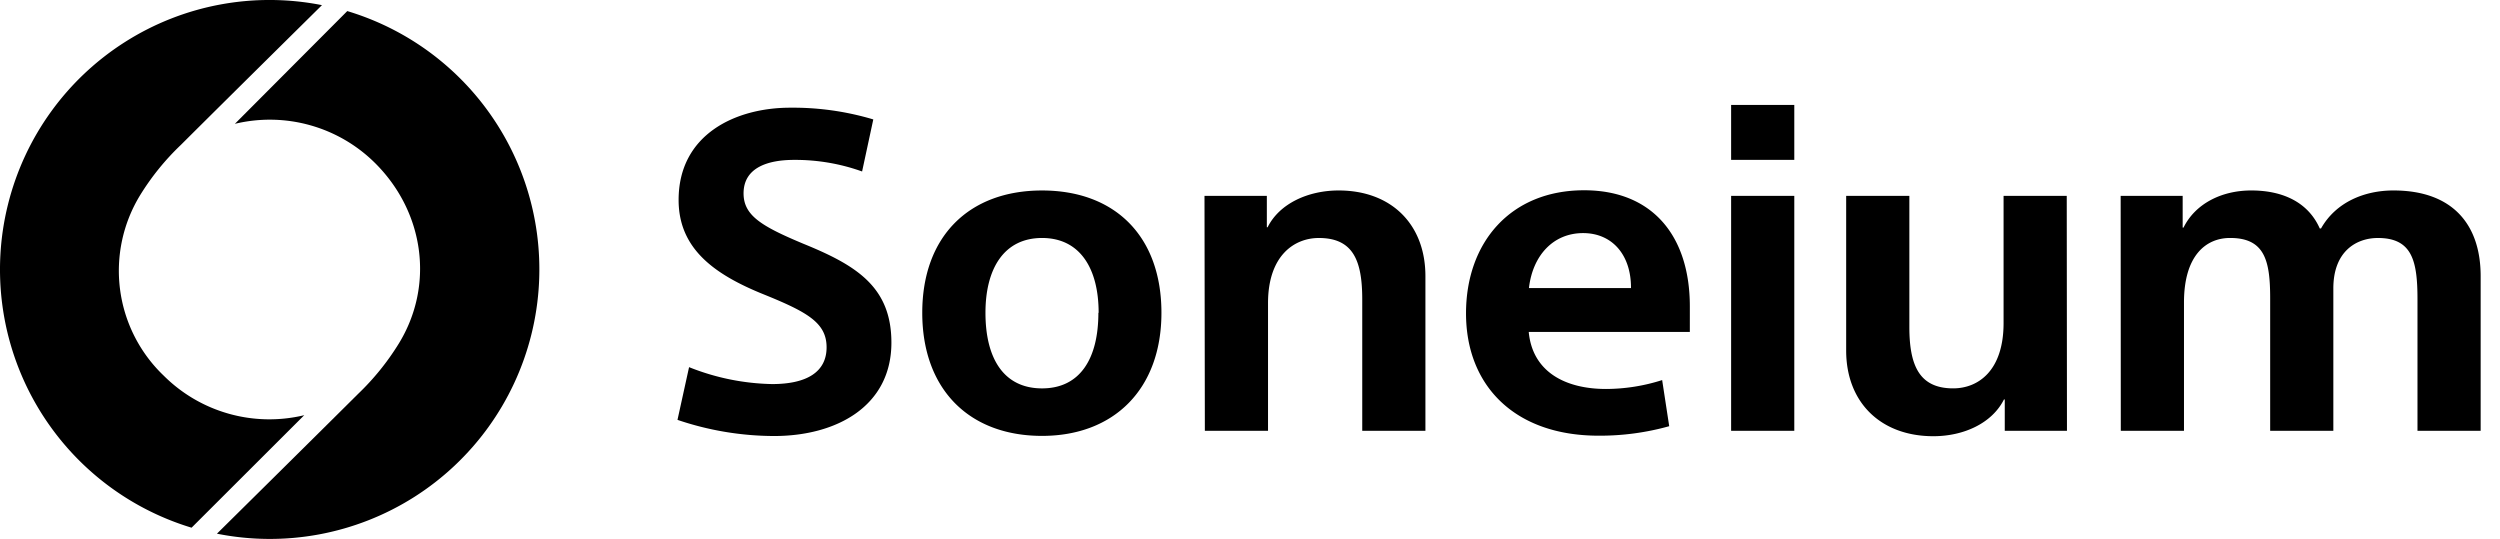
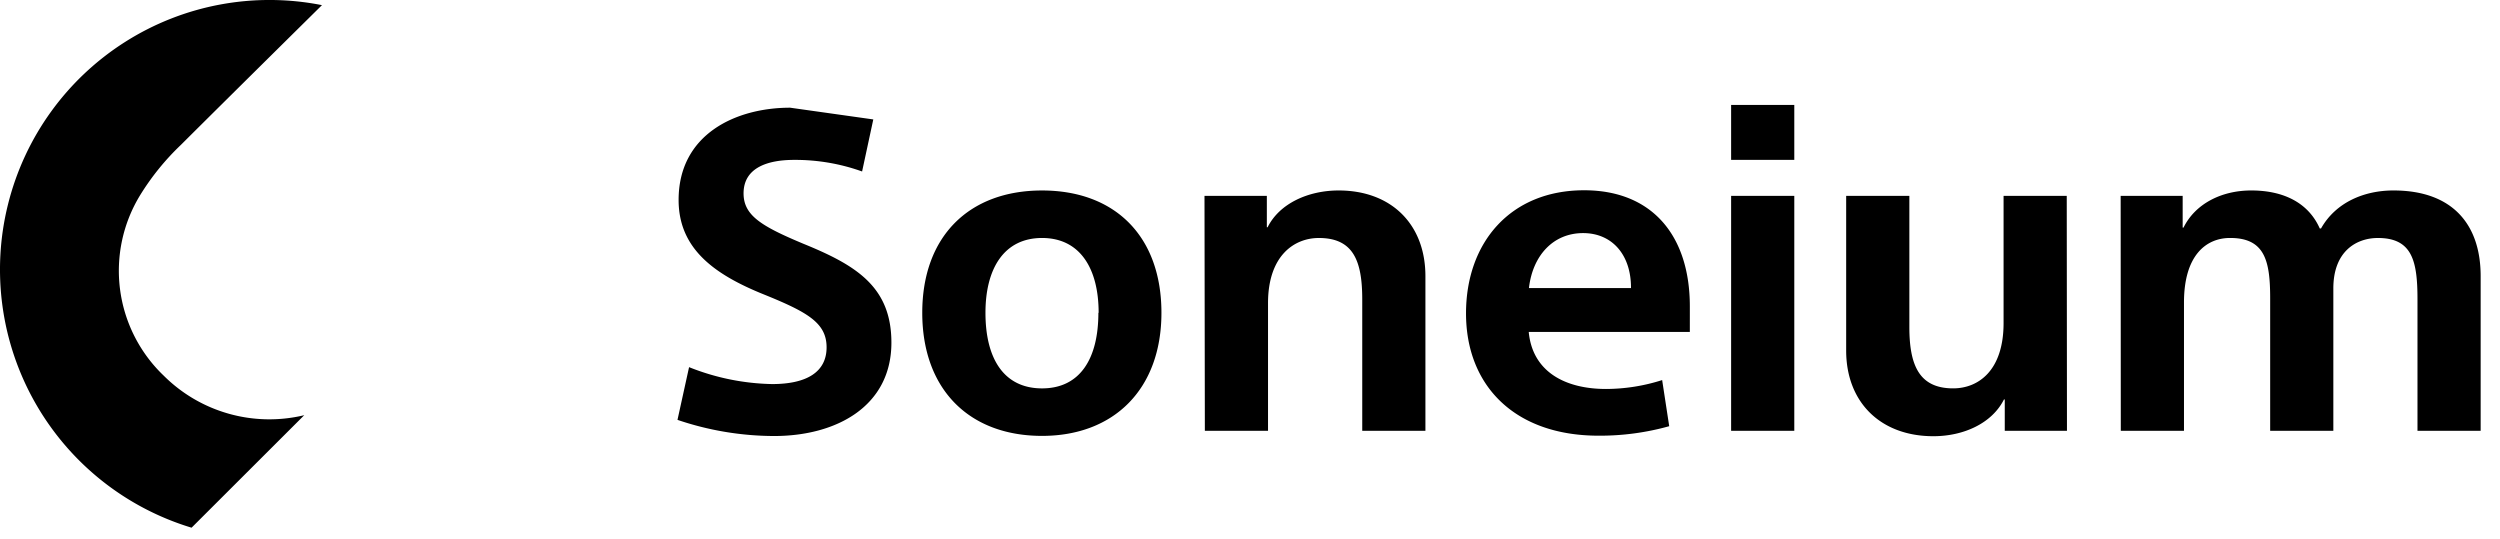
<svg xmlns="http://www.w3.org/2000/svg" fill="none" viewBox="0 0 167 36" role="img">
  <title>Soneium</title>
-   <path fill="currentColor" d="m58.336 7.978-.748 3.477a13.2 13.2 0 0 0-4.55-.774c-1.713 0-3.368.497-3.368 2.236 0 1.488 1.215 2.201 4 3.368 3.522 1.435 5.876 2.87 5.876 6.603 0 4.248-3.666 6.238-7.834 6.238a20.2 20.2 0 0 1-6.456-1.079l.774-3.521a15.7 15.7 0 0 0 5.546 1.13c2.346 0 3.64-.827 3.64-2.455 0-1.63-1.268-2.347-4.164-3.522-3.367-1.352-5.721-3.082-5.721-6.322 0-4.402 3.833-6.163 7.45-6.163a18.7 18.7 0 0 1 5.555.784M77.584 20.894c0 5.102-3.174 8.223-7.975 8.223-4.881 0-8.002-3.121-8.002-8.223s3.12-8.17 8.002-8.17c4.88 0 7.975 3.063 7.975 8.17m-4.195 0c0-2.954-1.24-4.997-3.78-4.997s-3.78 2.043-3.78 4.997c0 3.081 1.24 5.05 3.78 5.05s3.763-1.986 3.763-5.05zM80.46 13.084h4.165v2.096h.052c.801-1.603 2.734-2.457 4.745-2.457 3.52 0 5.796 2.263 5.796 5.723v10.332h-4.22v-8.77c0-2.566-.581-4.11-2.9-4.11-1.625 0-3.394 1.157-3.394 4.357v8.523h-4.22zM112.881 22.175H102.12c.25 2.676 2.455 3.808 5.162 3.808a12.4 12.4 0 0 0 3.75-.594l.471 3.081c-1.536.43-3.124.643-4.718.634-5.603 0-8.855-3.341-8.855-8.17 0-4.746 2.979-8.224 7.887-8.224 4.555 0 7.064 3.037 7.064 7.757zm-7.13-6.604c-1.99 0-3.367 1.488-3.618 3.672h6.817c.013-2.214-1.254-3.672-3.199-3.672M115.639 7.009h4.22v3.671h-4.22zm0 6.075h4.22v15.694h-4.22zM138.073 28.778h-4.155v-2.095h-.053c-.801 1.598-2.702 2.456-4.718 2.456-3.521 0-5.823-2.263-5.823-5.723V13.084h4.221v8.747c0 2.54.634 4.112 2.927 4.112 1.655 0 3.367-1.158 3.367-4.363v-8.496h4.22zM141.66 13.084h4.142v2.122h.057c.77-1.572 2.508-2.483 4.524-2.483 2.201 0 3.834.854 4.578 2.54h.083c.995-1.76 2.896-2.54 4.842-2.54 3.961 0 5.822 2.29 5.822 5.723v10.332h-4.22v-8.77c0-2.54-.331-4.11-2.641-4.11-1.435 0-2.98.88-2.98 3.367v9.513h-4.22v-8.853c0-2.51-.357-4.028-2.677-4.028-1.602 0-3.08 1.158-3.08 4.306v8.575h-4.221zM20.323 27.735a9.99 9.99 0 0 1-9.388-2.642 9.686 9.686 0 0 1-1.57-12.062 16.8 16.8 0 0 1 2.72-3.354c3.322-3.31 9.422-9.333 9.422-9.333A18 18 0 0 0 .536 13.648 18.014 18.014 0 0 0 12.797 35.25z" />
-   <path fill="currentColor" d="M15.69 8.272a9.98 9.98 0 0 1 9.387 2.642c3.292 3.293 3.935 8.18 1.558 12.044a17 17 0 0 1-2.72 3.36c-3.323 3.305-9.423 9.332-9.423 9.332a18 18 0 0 0 21.002-13.3A18.013 18.013 0 0 0 23.198.74z" />
+   <path fill="currentColor" d="m58.336 7.978-.748 3.477a13.2 13.2 0 0 0-4.55-.774c-1.713 0-3.368.497-3.368 2.236 0 1.488 1.215 2.201 4 3.368 3.522 1.435 5.876 2.87 5.876 6.603 0 4.248-3.666 6.238-7.834 6.238a20.2 20.2 0 0 1-6.456-1.079l.774-3.521a15.7 15.7 0 0 0 5.546 1.13c2.346 0 3.64-.827 3.64-2.455 0-1.63-1.268-2.347-4.164-3.522-3.367-1.352-5.721-3.082-5.721-6.322 0-4.402 3.833-6.163 7.45-6.163M77.584 20.894c0 5.102-3.174 8.223-7.975 8.223-4.881 0-8.002-3.121-8.002-8.223s3.12-8.17 8.002-8.17c4.88 0 7.975 3.063 7.975 8.17m-4.195 0c0-2.954-1.24-4.997-3.78-4.997s-3.78 2.043-3.78 4.997c0 3.081 1.24 5.05 3.78 5.05s3.763-1.986 3.763-5.05zM80.46 13.084h4.165v2.096h.052c.801-1.603 2.734-2.457 4.745-2.457 3.52 0 5.796 2.263 5.796 5.723v10.332h-4.22v-8.77c0-2.566-.581-4.11-2.9-4.11-1.625 0-3.394 1.157-3.394 4.357v8.523h-4.22zM112.881 22.175H102.12c.25 2.676 2.455 3.808 5.162 3.808a12.4 12.4 0 0 0 3.75-.594l.471 3.081c-1.536.43-3.124.643-4.718.634-5.603 0-8.855-3.341-8.855-8.17 0-4.746 2.979-8.224 7.887-8.224 4.555 0 7.064 3.037 7.064 7.757zm-7.13-6.604c-1.99 0-3.367 1.488-3.618 3.672h6.817c.013-2.214-1.254-3.672-3.199-3.672M115.639 7.009h4.22v3.671h-4.22zm0 6.075h4.22v15.694h-4.22zM138.073 28.778h-4.155v-2.095h-.053c-.801 1.598-2.702 2.456-4.718 2.456-3.521 0-5.823-2.263-5.823-5.723V13.084h4.221v8.747c0 2.54.634 4.112 2.927 4.112 1.655 0 3.367-1.158 3.367-4.363v-8.496h4.22zM141.66 13.084h4.142v2.122h.057c.77-1.572 2.508-2.483 4.524-2.483 2.201 0 3.834.854 4.578 2.54h.083c.995-1.76 2.896-2.54 4.842-2.54 3.961 0 5.822 2.29 5.822 5.723v10.332h-4.22v-8.77c0-2.54-.331-4.11-2.641-4.11-1.435 0-2.98.88-2.98 3.367v9.513h-4.22v-8.853c0-2.51-.357-4.028-2.677-4.028-1.602 0-3.08 1.158-3.08 4.306v8.575h-4.221zM20.323 27.735a9.99 9.99 0 0 1-9.388-2.642 9.686 9.686 0 0 1-1.57-12.062 16.8 16.8 0 0 1 2.72-3.354c3.322-3.31 9.422-9.333 9.422-9.333A18 18 0 0 0 .536 13.648 18.014 18.014 0 0 0 12.797 35.25z" />
</svg>